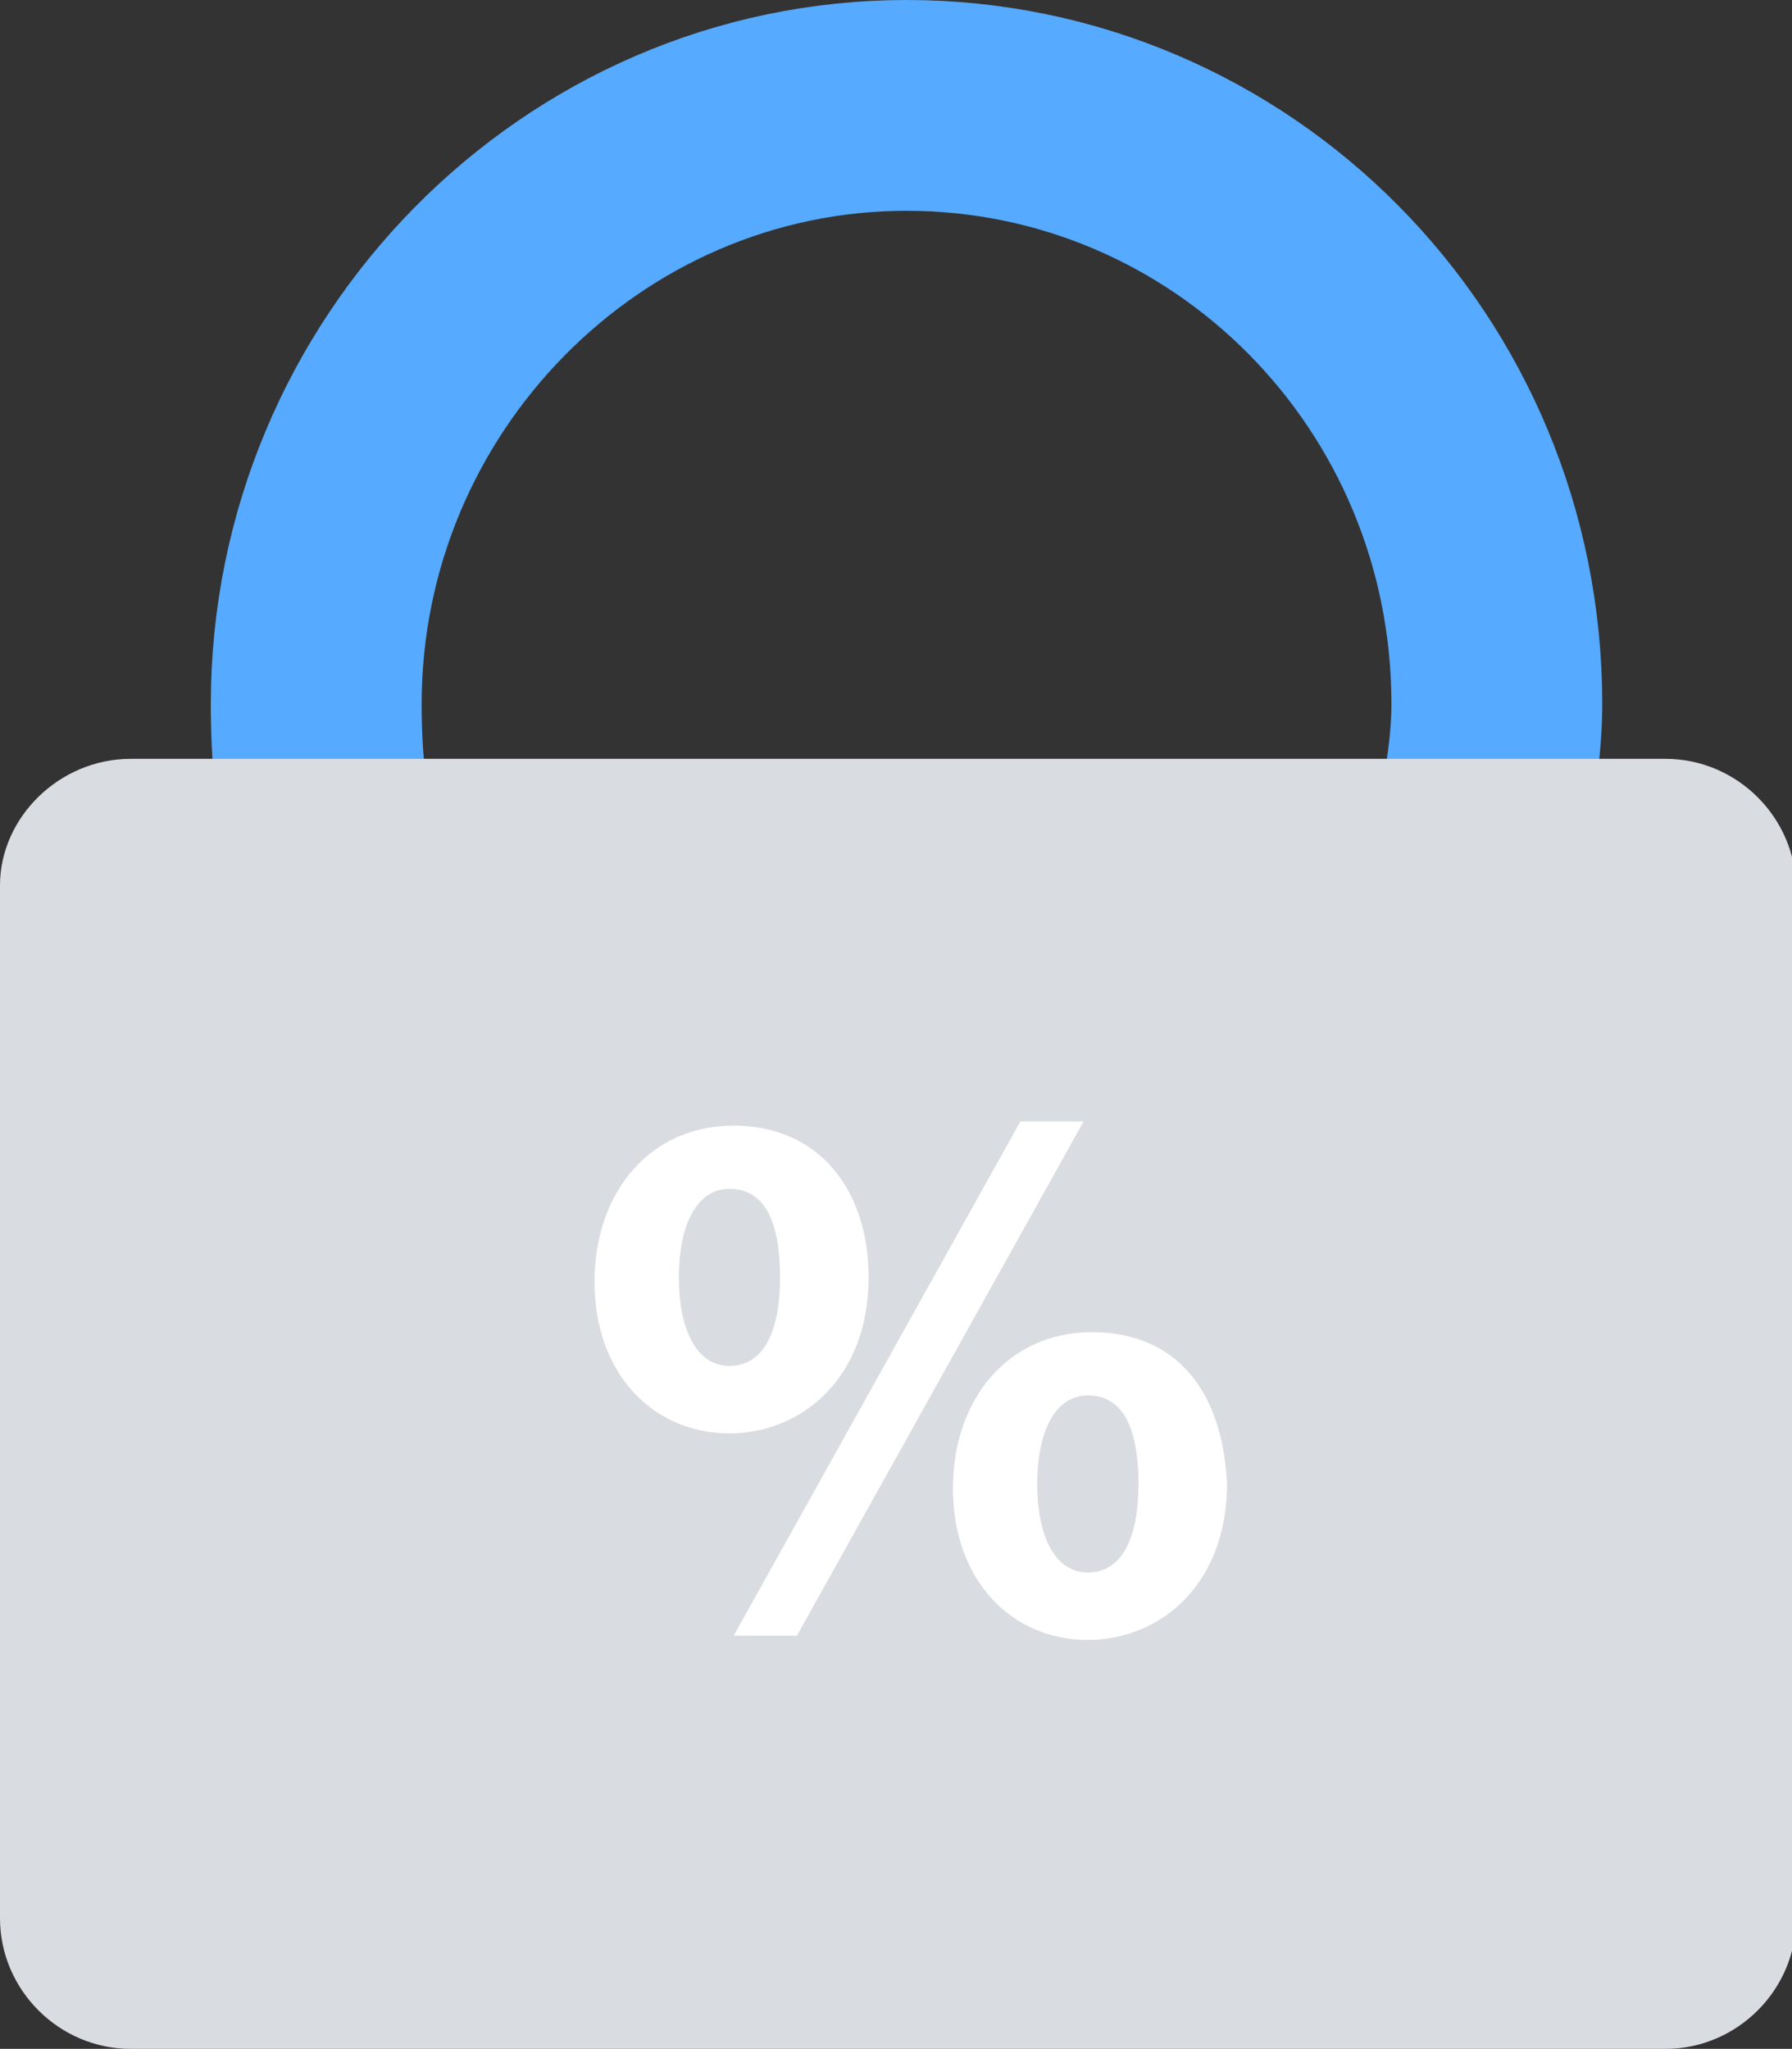
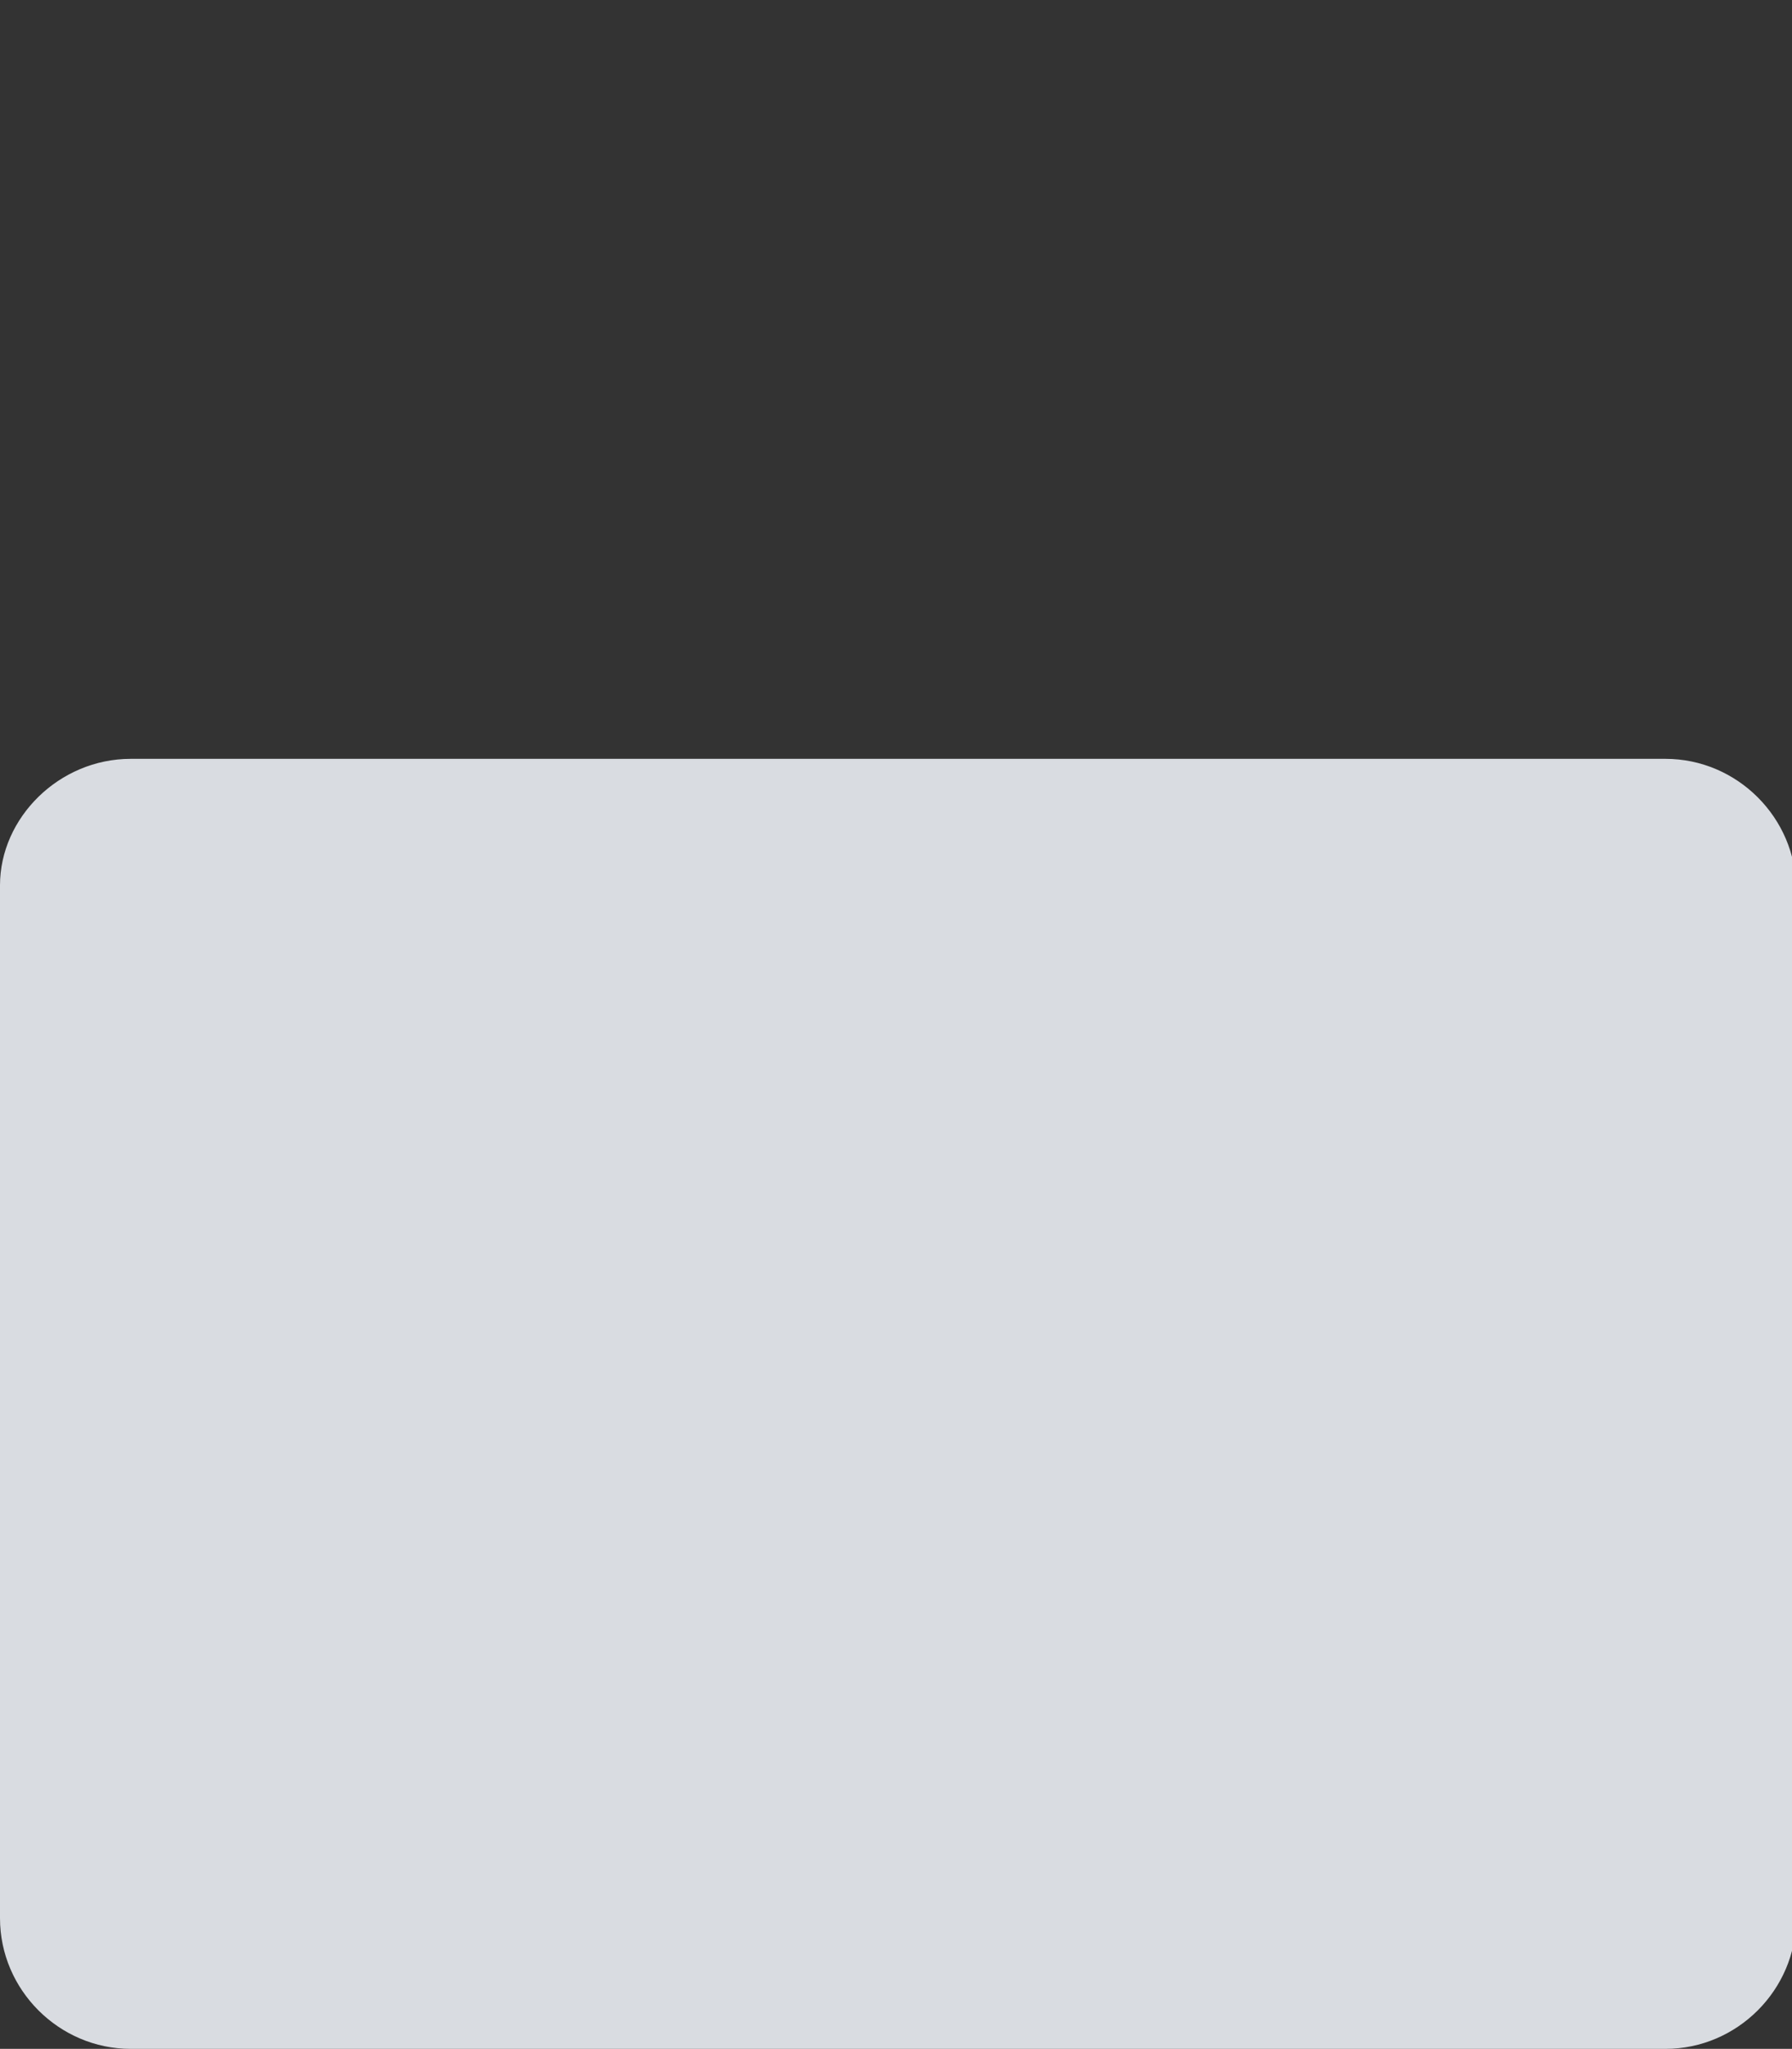
<svg xmlns="http://www.w3.org/2000/svg" enable-background="new 0 0 42.5 48.6" viewBox="0 0 42.5 48.6">
  <rect x="0" y="0" width="42.5" height="48.6" fill="#333333" stroke="none" />
-   <path d="m7.9 20.2c-.3-1.1-.4-2.3-.4-3.5 0-7.8 6.3-14.2 14-14.2s14 6.3 14 14.2c0 1.3-.3 2.7-.6 3.9" fill="none" stroke="#56aaff" stroke-miterlimit="10" stroke-width="5" />
  <path clip-rule="evenodd" d="m3.1 18h36.4c1.7 0 3.1 1.4 3.1 3.1v24.4c0 1.7-1.4 3.1-3.1 3.1h-36.4c-1.7 0-3.1-1.4-3.1-3.1v-24.5c0-1.6 1.4-3 3.1-3z" fill="#d9dce1" fill-rule="evenodd" />
-   <path d="m17.4 26.7c-2 0-3.3 1.6-3.3 3.7 0 2.2 1.4 3.6 3.2 3.6 1.7 0 3.3-1.3 3.3-3.7 0-2.1-1.2-3.6-3.2-3.6zm-.1 1.5c.9 0 1.2.9 1.2 2.1 0 1.3-.4 2.1-1.2 2.1s-1.2-.9-1.2-2.1.4-2.1 1.2-2.1zm1.6 10.6 6.8-12.2h-1.5l-6.8 12.2zm7-7.2c-2 0-3.3 1.6-3.3 3.7 0 2.2 1.4 3.6 3.2 3.6 1.7 0 3.3-1.3 3.3-3.7-.1-2.2-1.2-3.6-3.2-3.6zm-.1 1.5c.9 0 1.2.9 1.2 2.1 0 1.3-.4 2.1-1.2 2.1s-1.2-.9-1.2-2.1.4-2.1 1.2-2.1z" fill="#fff" />
</svg>